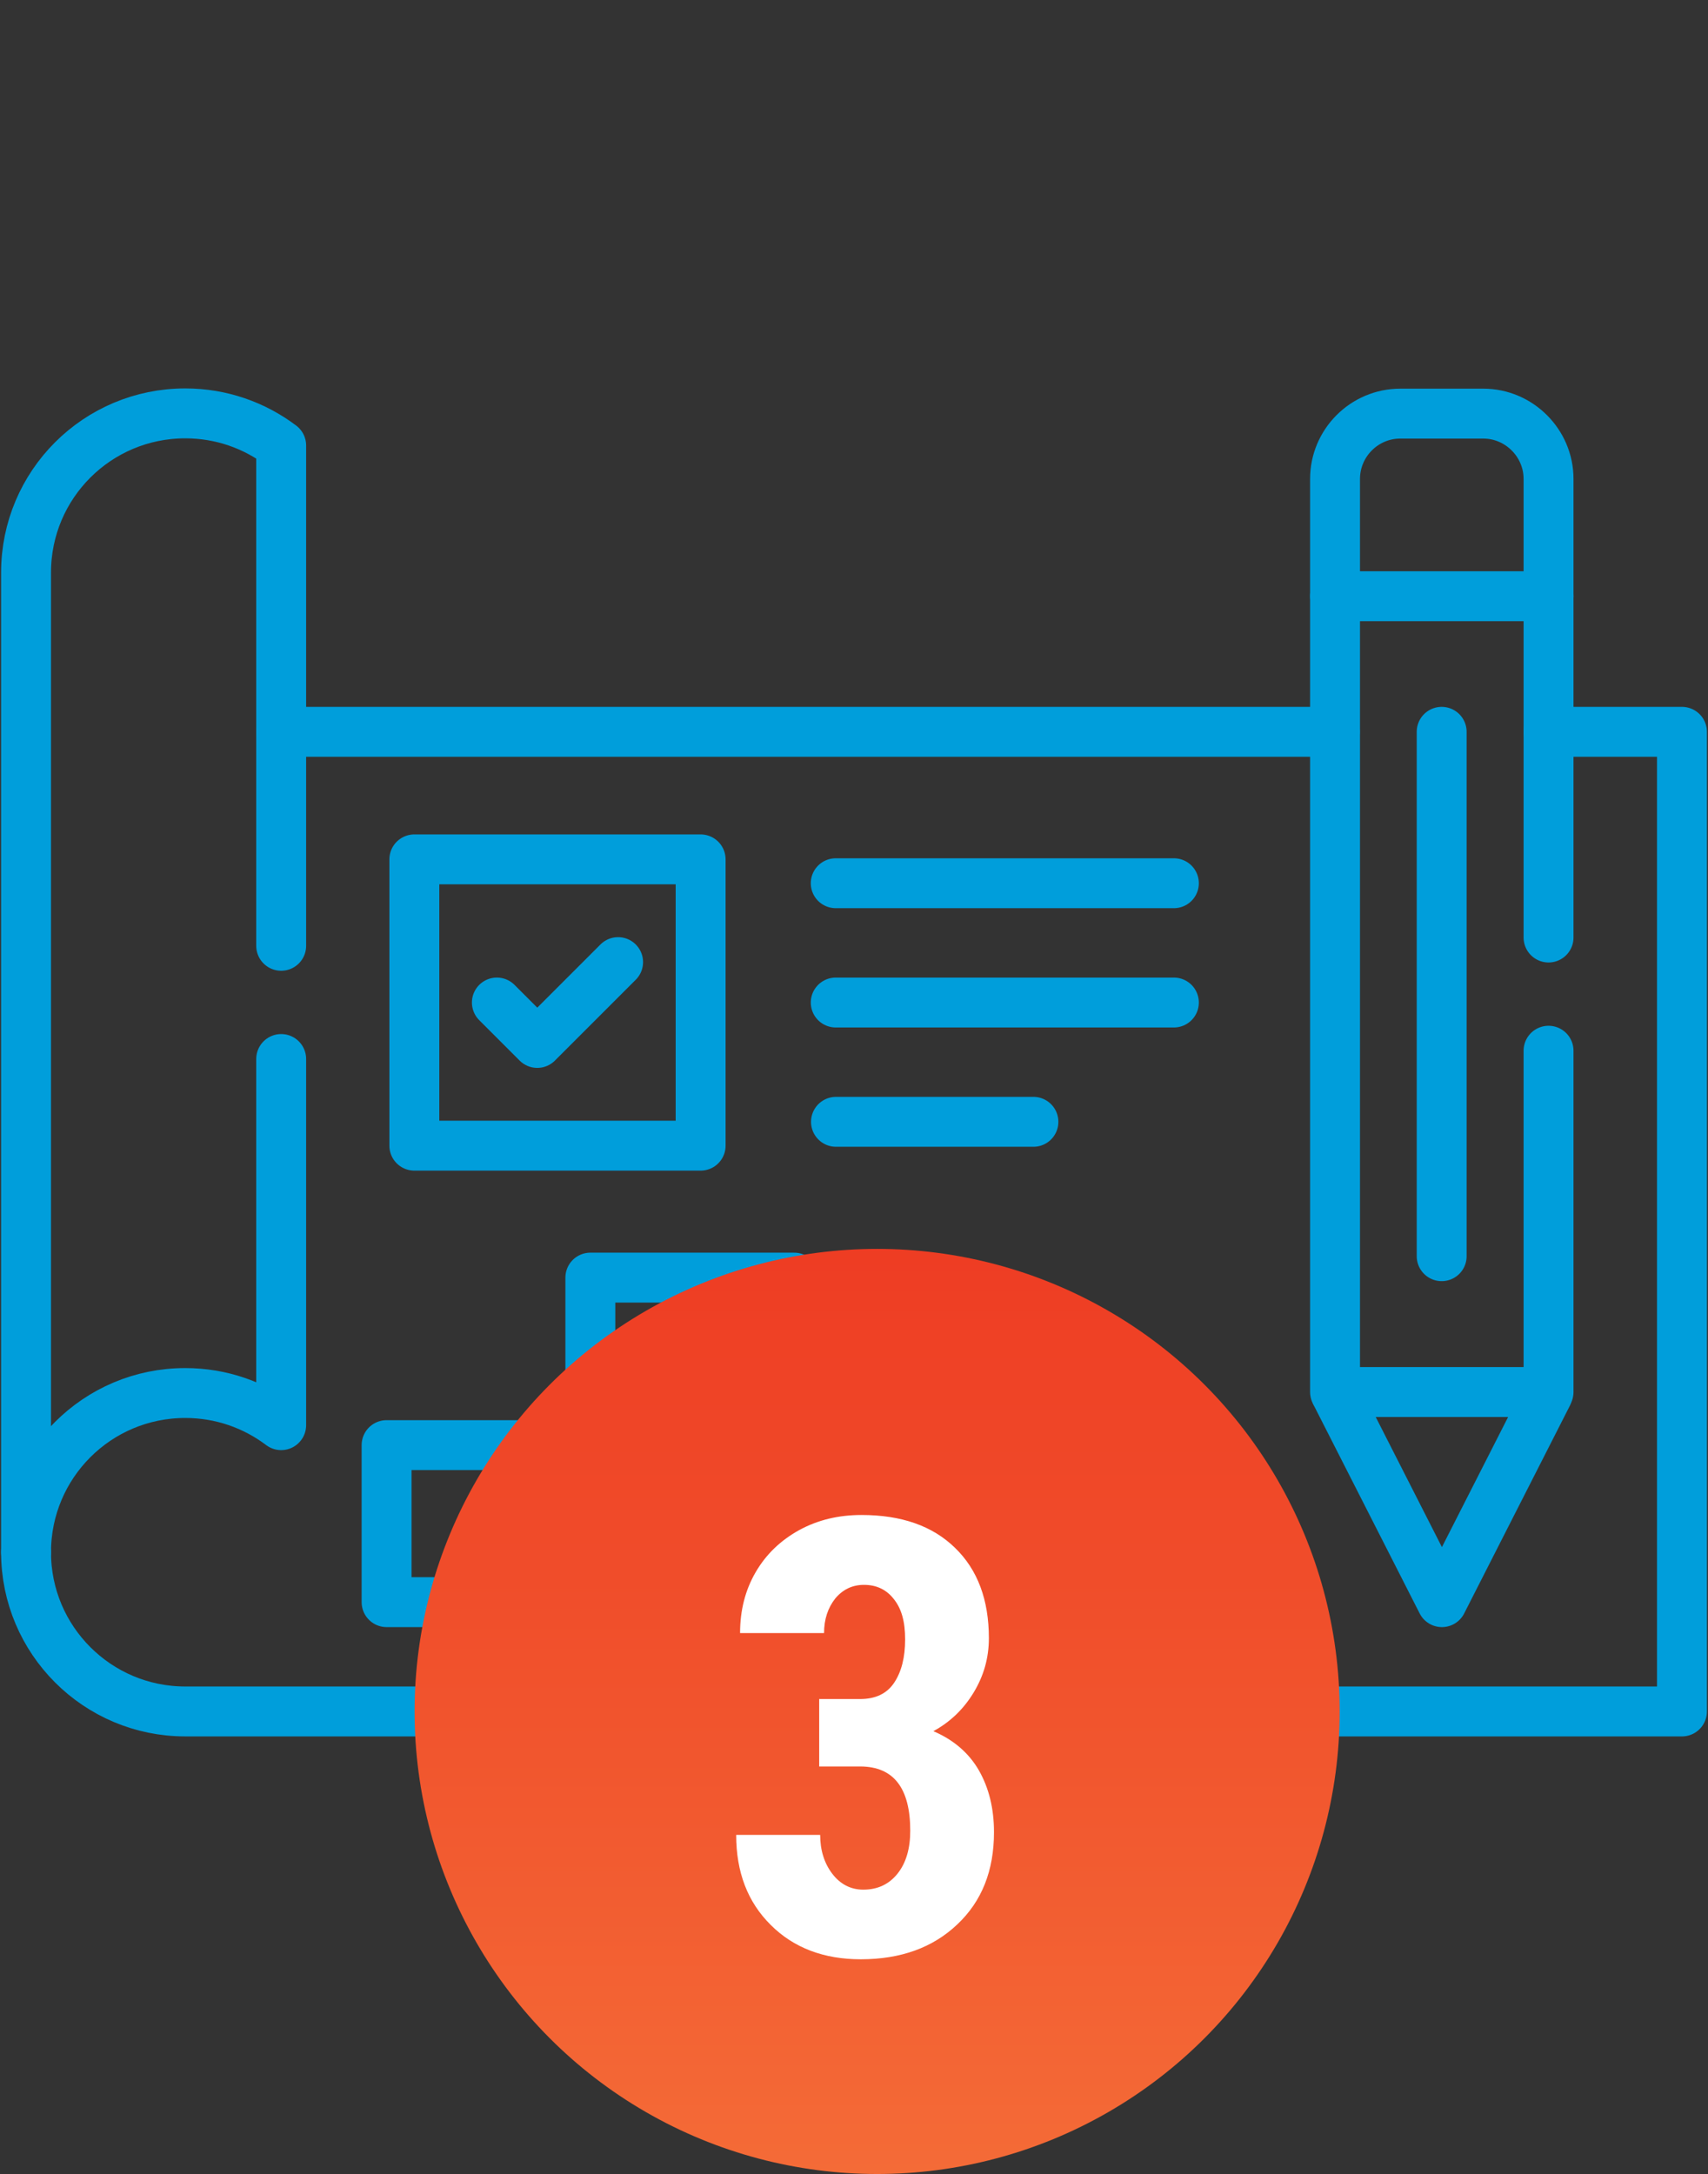
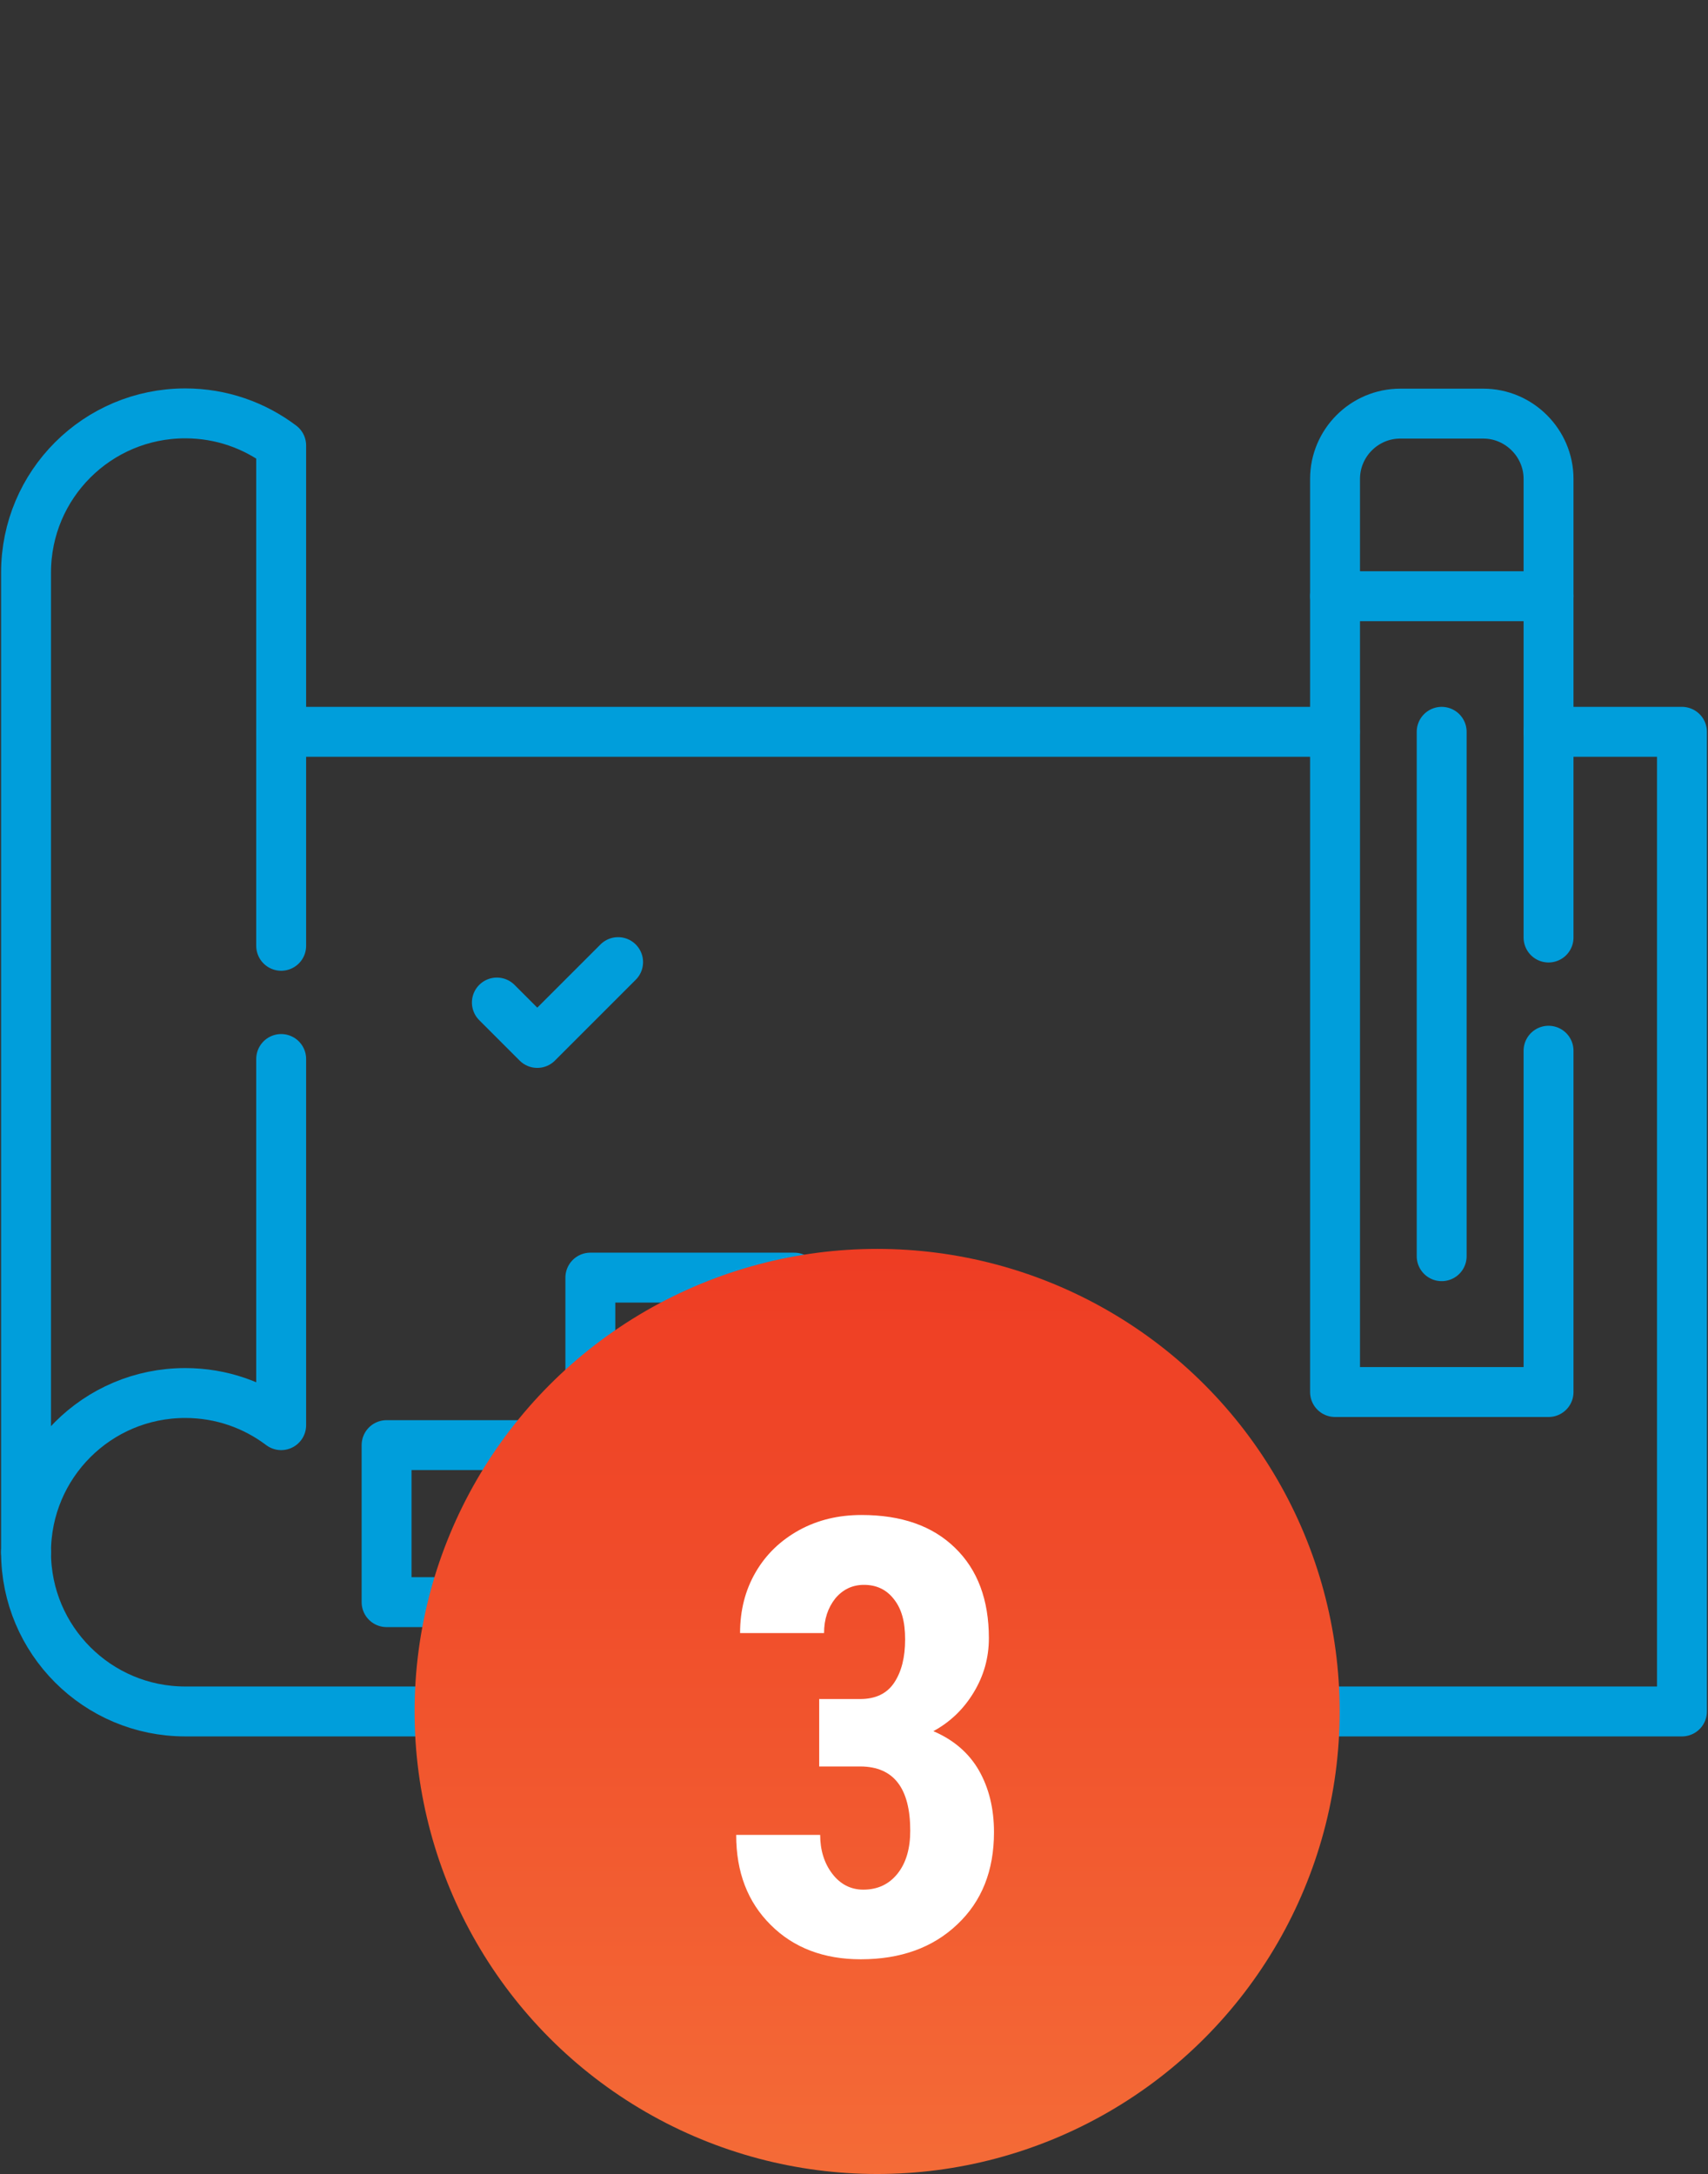
<svg xmlns="http://www.w3.org/2000/svg" id="svg3642" width="70.16" height="89.3" viewBox="0 0 70.16 89.3">
  <rect x="0" y="0" width="70.16" height="89.3" fill="#333333" stroke="none" />
  <defs>
    <style>
      .cls-1 {
        fill: url(#linear-gradient);
      }

      .cls-1, .cls-2 {
        stroke-width: 0px;
      }

      .cls-3 {
        fill: none;
        stroke: #009edb;
        stroke-linecap: round;
        stroke-linejoin: round;
        stroke-width: 2.05px;
      }

      .cls-2 {
        fill: #fff;
      }
    </style>
    <linearGradient id="linear-gradient" x1="-1392.44" y1="520.37" x2="-1392.44" y2="519.37" gradientTransform="translate(52948.84 19825.35) scale(38 -38)" gradientUnits="userSpaceOnUse">
      <stop offset="0" stop-color="#ee3c23" />
      <stop offset="1" stop-color="#f46b37" />
    </linearGradient>
  </defs>
  <g id="g3652">
    <g id="g3658">
      <path id="path3660" class="cls-3" d="M36.03,70.3H7.61c-3.61,0-6.54-2.93-6.54-6.54M63.61,30.06h5.48v40.24h-28.41M11.55,30.06h43.28" />
    </g>
    <g id="g3662">
      <path id="path3664" class="cls-3" d="M11.55,38.85v-20.55c-1.1-.83-2.46-1.32-3.94-1.32-3.61,0-6.54,2.92-6.54,6.54v40.24c0-3.61,2.92-6.54,6.54-6.54,1.48,0,2.84.49,3.94,1.32v-15.04" />
    </g>
-     <path id="path3666" class="cls-3" d="M17.02,47.06h11.76v-11.76h-11.76v11.76Z" />
    <g id="g3668">
-       <path id="path3670" class="cls-3" d="M48.22,41.18h-13.89M42.45,46.08h-8.11M48.22,36.28h-13.89" />
-     </g>
+       </g>
    <g id="g3672">
      <path id="path3674" class="cls-3" d="M63.61,38.51v-14.02M54.84,24.49v32.69h8.77v-14.02" />
    </g>
    <g id="g3676">
-       <path id="path3678" class="cls-3" d="M54.89,57.28l4.34,8.53,4.33-8.51" />
-     </g>
+       </g>
    <g id="g3680">
      <path id="path3682" class="cls-3" d="M63.61,24.49v-4.82c0-1.47-1.21-2.68-2.68-2.68h-3.41c-1.48,0-2.68,1.21-2.68,2.68v4.82h8.77Z" />
    </g>
    <path id="path3684" class="cls-3" d="M15.88,65.81h8.37v-6.45h-8.37v6.45Z" />
    <path id="path3686" class="cls-3" d="M24.25,65.81h8.37v-13.33h-8.37v13.33Z" />
-     <path id="path3688" class="cls-3" d="M32.62,65.81h8.37v-10.48h-8.37v10.48Z" />
+     <path id="path3688" class="cls-3" d="M32.62,65.81h8.37v-10.48h-8.37v10.48" />
    <path id="path3690" class="cls-3" d="M40.99,65.81h8.37v-6.45h-8.37v6.45Z" />
    <g id="g3692">
      <path id="path3694" class="cls-3" d="M59.22,30.06v21.54" />
    </g>
    <g id="g3696">
      <path id="path3698" class="cls-3" d="M20.41,41.18l1.66,1.66,3.32-3.32" />
    </g>
  </g>
  <g id="Group_1063" data-name="Group 1063">
    <circle id="Ellipse_7" data-name="Ellipse 7" class="cls-1" cx="36.03" cy="70.3" r="19" />
    <path class="cls-2" d="M33.66,69.79h1.67c.63,0,1.1-.22,1.4-.67s.45-1.04.45-1.78-.15-1.26-.46-1.65c-.3-.39-.71-.59-1.23-.59-.48,0-.87.19-1.18.56-.3.38-.46.85-.46,1.42h-3.45c0-.93.21-1.76.64-2.5.43-.74,1.03-1.31,1.79-1.73.77-.42,1.62-.62,2.56-.62,1.64,0,2.92.45,3.84,1.35.93.9,1.39,2.14,1.39,3.71,0,.81-.21,1.55-.63,2.24-.42.69-.97,1.21-1.65,1.58.84.36,1.46.9,1.87,1.61.41.72.62,1.56.62,2.54,0,1.58-.5,2.84-1.51,3.79-1,.95-2.32,1.43-3.96,1.43-1.52,0-2.76-.47-3.7-1.41-.95-.94-1.42-2.17-1.42-3.7h3.45c0,.63.17,1.17.5,1.6.33.43.76.65,1.27.65.59,0,1.06-.22,1.41-.66.35-.44.52-1.03.52-1.76,0-1.75-.68-2.63-2.04-2.64h-1.7v-2.78Z" />
  </g>
</svg>